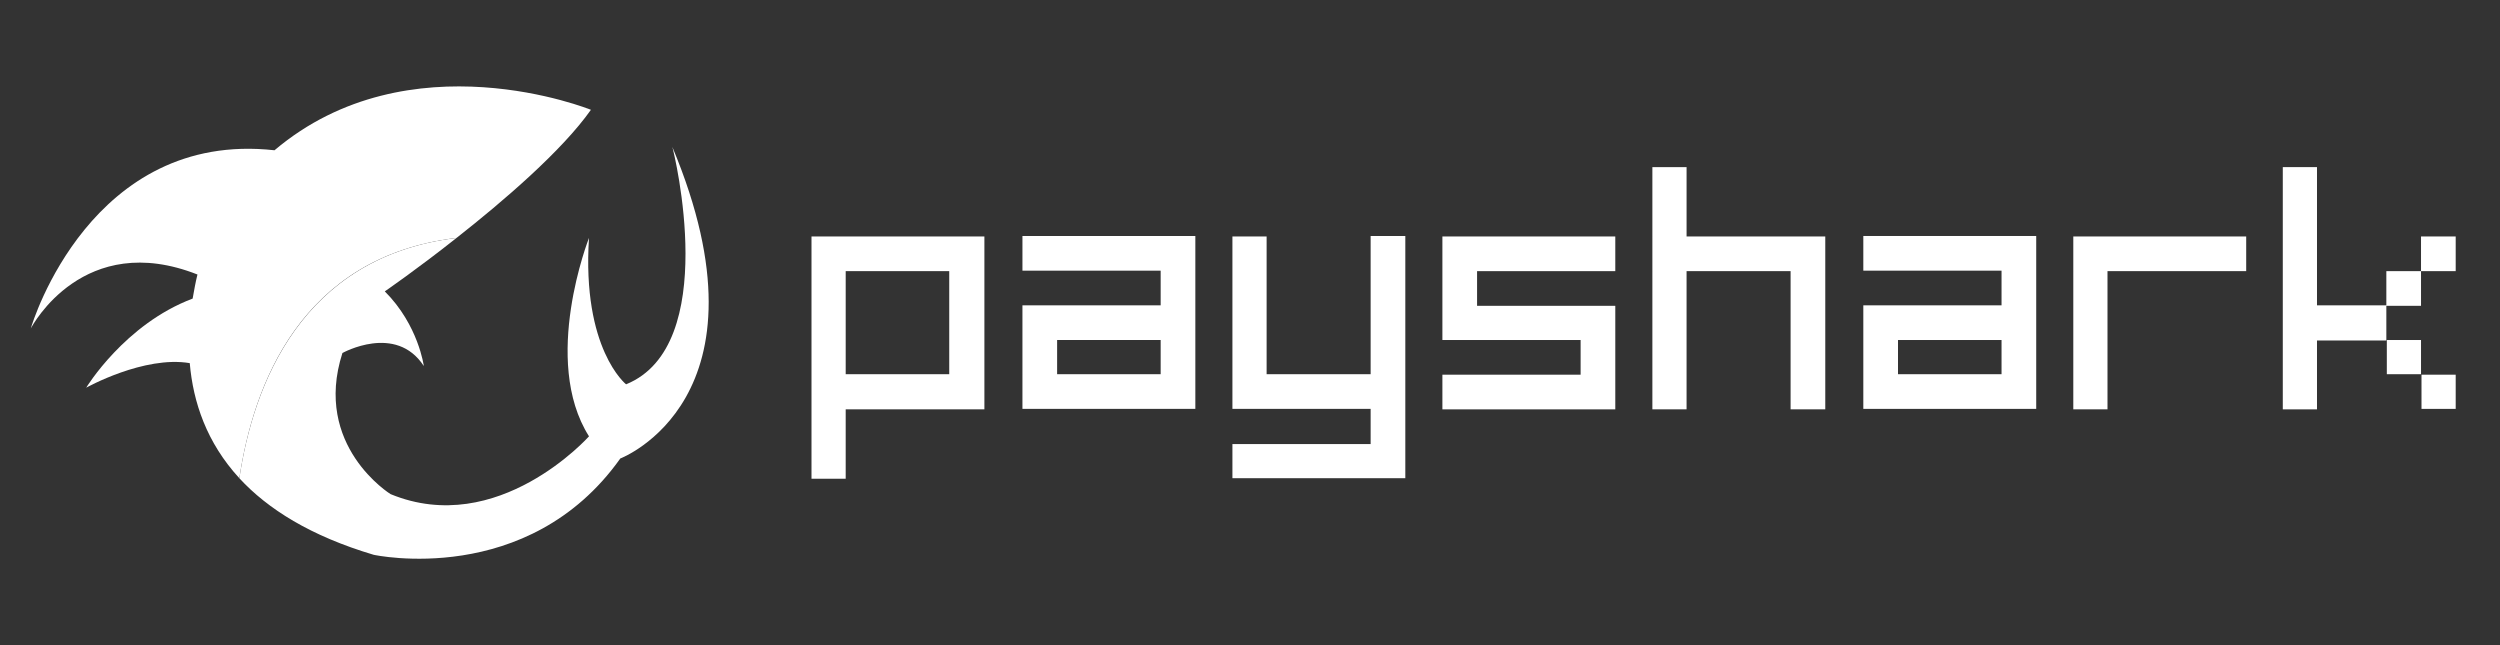
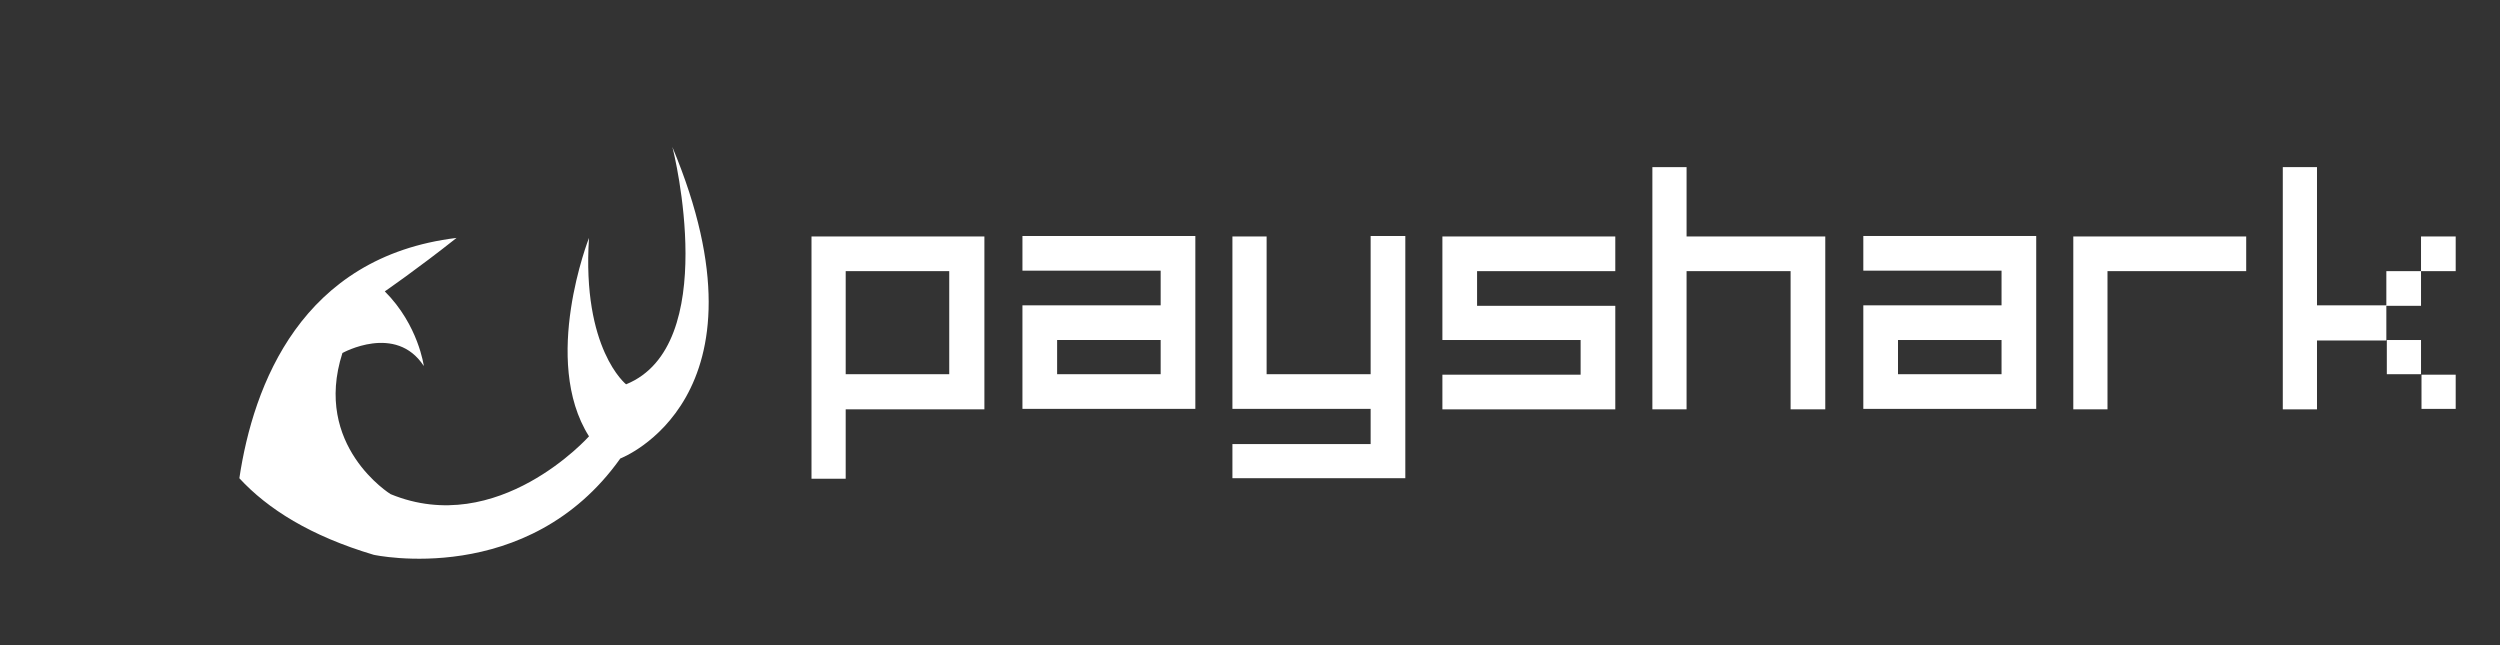
<svg xmlns="http://www.w3.org/2000/svg" version="1.1" id="Слой_1" x="0px" y="0px" viewBox="0 0 519.1 134" style="enable-background:new 0 0 519.1 134;" xml:space="preserve">
  <rect x="0" y="0" width="519.1" height="134" fill="#333333" stroke="none" />
  <style type="text/css">
	.st0{fill:#FFFFFF;}
</style>
  <g>
    <g>
      <path class="st0" d="M139.6,30.5c21.9,52.3-10.8,64.7-10.8,64.7c-19.2,27-51.2,20-51.2,20c-13.1-3.9-22-9.5-27.9-15.9    c2.9-19.4,12.9-46,45.1-49.9c-8.2,6.5-14.9,11.1-14.9,11.1C86.9,67.5,88,76,88,76c-5.8-8.9-16.9-2.7-16.9-2.7    c-6.2,19.3,10,29.3,10,29.3c22.3,9.2,41.2-12,41.2-12c-10-15.8,0-41.2,0-41.2c-1.5,23.1,7.7,30.4,7.7,30.4    C149.7,71.8,140,31.8,139.6,30.5z" />
-       <path class="st0" d="M122.7,22.8c-6,8.5-18.1,18.9-27.9,26.6c-32.3,3.9-42.2,30.5-45.1,49.9c-6.8-7.4-9.6-15.8-10.3-23.9    c-9.5-1.6-21.5,5.1-21.5,5.1S25.9,67.3,40,62c0.3-1.7,0.6-3.4,1-5C17.4,47.7,6.7,67.6,6.4,68.2C6.7,67,19,27,57,31.2    C85,7.5,122.7,22.8,122.7,22.8z" />
    </g>
  </g>
  <g>
    <path class="st0" d="M168.5,49.1h35.9v35.9h-28.8v14.4h-7.1V49.1z M175.6,56.3v21.4h21.5V56.3H175.6z" />
    <path class="st0" d="M212.3,63.4H241v-7.2h-28.7v-7.2h35.9v35.9h-35.9V63.4z M219.5,70.6v7.1H241v-7.1H219.5z" />
    <path class="st0" d="M255.9,92.2h28.7v-7.3h-28.7V49.1h7.1v28.6h21.6V49h7.2v50.3h-35.9V92.2z" />
    <path class="st0" d="M299.5,77.8h28.7v-7.2h-28.7V49.1h35.9v7.2h-28.7v7.2h28.7v21.5h-35.9V77.8z" />
    <path class="st0" d="M343.1,34.7h7.1v14.4H379v35.9h-7.2V56.3h-21.6v28.7h-7.1V34.7z" />
    <path class="st0" d="M386.9,63.4h28.7v-7.2h-28.7v-7.2h35.9v35.9h-35.9V63.4z M394.1,70.6v7.1h21.5v-7.1H394.1z" />
    <path class="st0" d="M430.5,49.1h35.9v7.2h-28.8v28.7h-7.1V49.1z" />
    <path class="st0" d="M474,34.7h7.1v28.7h14.4v-7.1h7.2v-7.2h7.2v7.2h-7.2v7.2h-7.2v7.2h-14.4v14.3H474V34.7z M495.6,70.6h7.1v7.1   h-7.1V70.6z M502.8,77.8h7.1v7.1h-7.1V77.8z" />
  </g>
</svg>